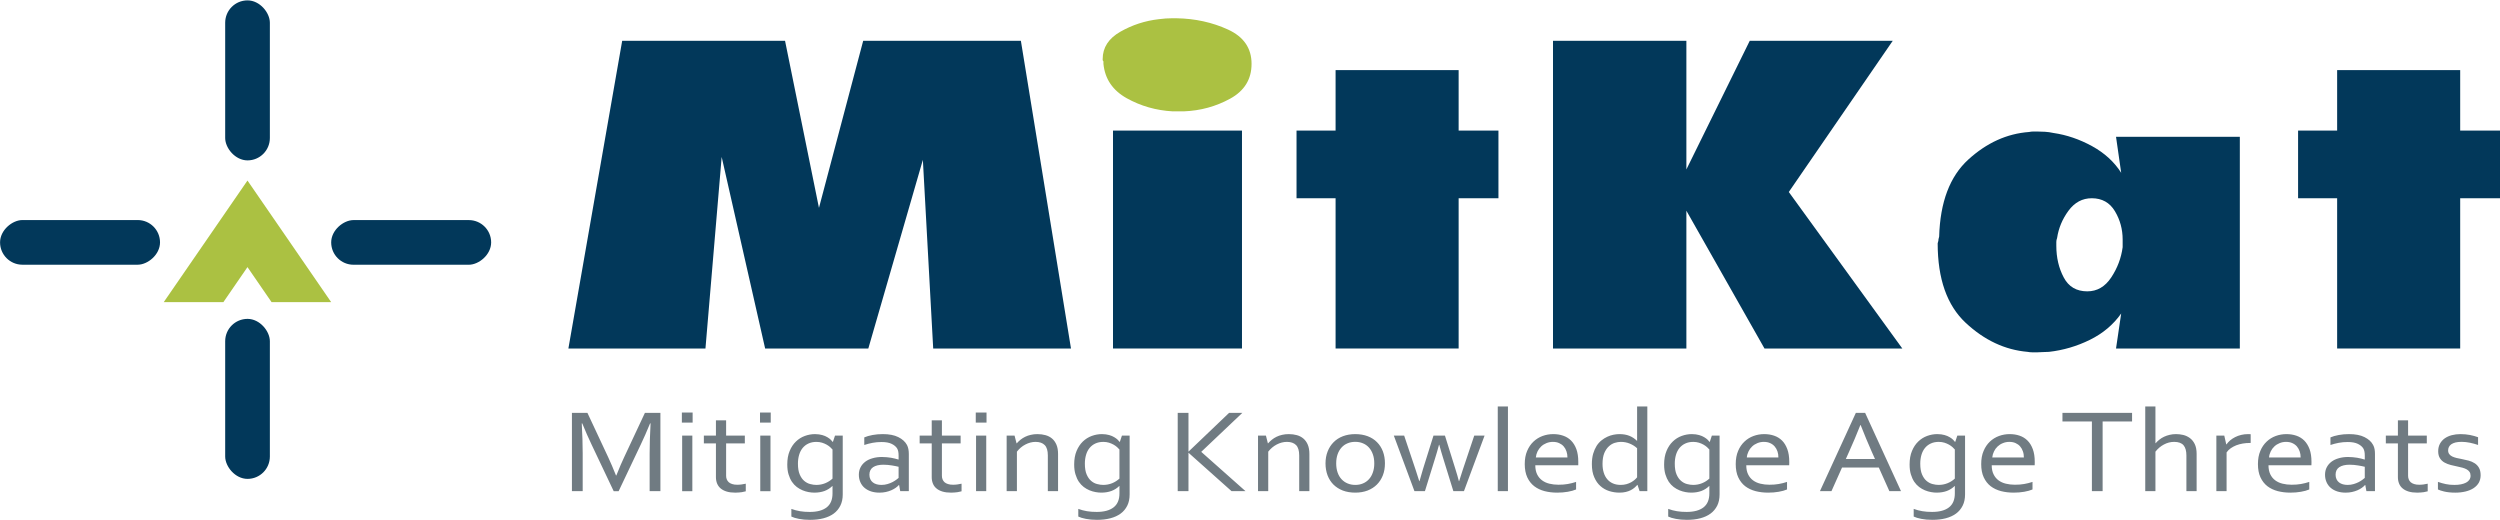
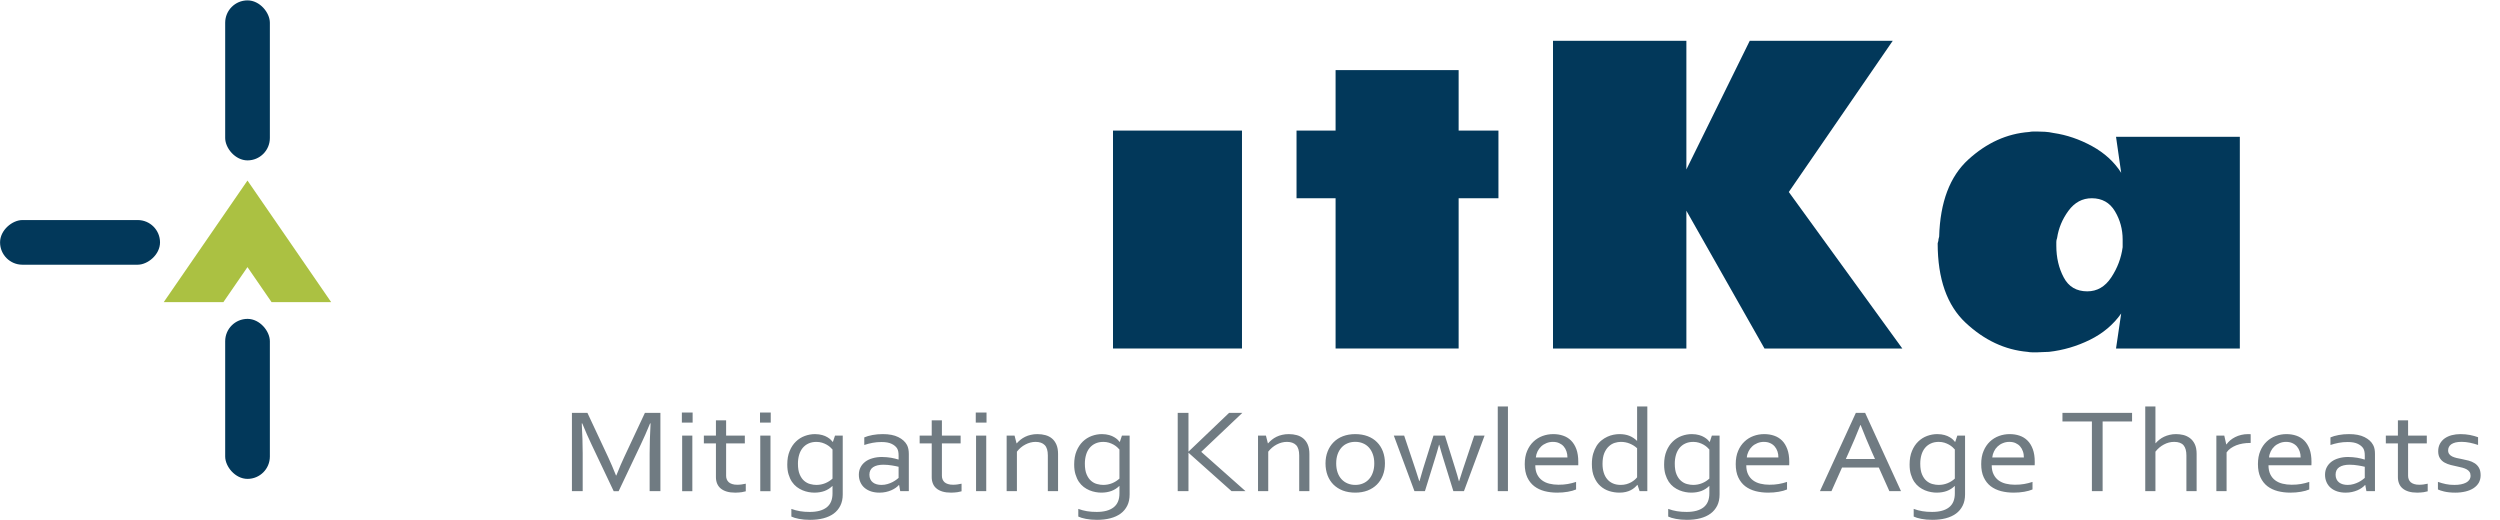
<svg xmlns="http://www.w3.org/2000/svg" xml:space="preserve" width="692px" height="144px" version="1.1" style="shape-rendering:geometricPrecision; text-rendering:geometricPrecision; image-rendering:optimizeQuality; fill-rule:evenodd; clip-rule:evenodd" viewBox="0 0 692 143.79">
  <defs>
    <style type="text/css">
   
    .fil4 {fill:#02385A}
    .fil0 {fill:#ABC142}
    .fil1 {fill:#02385A;fill-rule:nonzero}
    .fil3 {fill:#707B82;fill-rule:nonzero}
    .fil2 {fill:#ABC142;fill-rule:nonzero}
   
  </style>
  </defs>
  <g id="Layer_x0020_1">
    <g id="_2389567071152">
      <polygon class="fil0" points="68.5,73.83 74.96,83.22 75.17,83.53 91.67,83.53 80.09,66.7 68.5,49.87 56.91,66.7 45.32,83.53 61.83,83.53 62.04,83.22 " />
-       <polygon class="fil1" points="646.92,96.36 646.92,54.77 636.11,54.77 636.11,36.04 646.92,36.04 646.92,19.3 680.98,19.3 680.98,36.04 692,36.04 692,54.77 680.98,54.77 680.98,96.36 " />
      <path class="fil1" d="M578.99 54.77c-2.59,0 -4.73,1.15 -6.43,3.45 -1.7,2.31 -2.75,4.83 -3.16,7.58 -0.14,0.35 -0.21,0.71 -0.21,1.06 0,0.36 0,0.71 0,1.06 0,3.28 0.68,6.2 2.05,8.77 1.35,2.57 3.53,3.85 6.52,3.85 2.72,0 4.93,-1.28 6.63,-3.85 1.7,-2.57 2.76,-5.36 3.16,-8.37 0,-0.35 0,-0.66 0,-0.93 0,-0.26 0,-0.53 0,-0.8 0,-0.08 0,-0.15 0,-0.19 0,-0.05 0,-0.12 0,-0.2 0,-2.84 -0.71,-5.45 -2.14,-7.84 -1.43,-2.39 -3.57,-3.59 -6.42,-3.59zm8.16 31.89c-2.18,3.1 -5.07,5.53 -8.67,7.3 -3.61,1.78 -7.38,2.88 -11.33,3.33 -0.54,0 -1.08,0.02 -1.63,0.06 -0.54,0.05 -1.09,0.07 -1.63,0.07 -0.41,0 -0.85,0 -1.32,0 -0.48,0 -0.92,-0.05 -1.33,-0.13 -6.26,-0.54 -11.97,-3.22 -17.14,-8.04 -5.17,-4.83 -7.75,-12.16 -7.75,-21.99 0,-0.09 0.04,-0.22 0.1,-0.4 0.07,-0.18 0.11,-0.35 0.11,-0.53 0,-0.18 0.03,-0.36 0.1,-0.53 0.07,-0.18 0.1,-0.31 0.1,-0.4 0.27,-9.57 2.96,-16.67 8.06,-21.33 5.1,-4.65 10.71,-7.19 16.83,-7.64 0.4,-0.08 0.78,-0.13 1.12,-0.13 0.34,0 0.71,0 1.12,0 0.68,0 1.4,0.02 2.14,0.07 0.75,0.04 1.53,0.15 2.35,0.33 3.67,0.53 7.24,1.75 10.71,3.65 3.47,1.91 6.15,4.37 8.06,7.38l-1.43 -9.97 34.27 0 0 58.6 -34.27 0 1.43 -9.7z" />
      <polygon class="fil1" points="429.87,96.36 429.87,11.19 466.79,11.19 466.79,46.8 484.33,11.19 523.91,11.19 495.14,53.04 526.56,96.36 488.41,96.36 466.79,58.22 466.79,96.36 " />
      <polygon class="fil1" points="369.69,96.36 369.69,54.77 358.88,54.77 358.88,36.04 369.69,36.04 369.69,19.3 403.75,19.3 403.75,36.04 414.77,36.04 414.77,54.77 403.75,54.77 403.75,96.36 " />
-       <path class="fil2" d="M305.43 17.57c0,-0.18 0,-0.31 0,-0.4 0,-0.09 0,-0.18 0,-0.27 -0.14,-0.17 -0.21,-0.31 -0.21,-0.39 0,-0.09 0,-0.18 0,-0.27 0,-3.19 1.64,-5.71 4.9,-7.57 3.26,-1.86 6.8,-3.02 10.61,-3.46 0.68,-0.09 1.32,-0.15 1.94,-0.2 0.61,-0.04 1.19,-0.06 1.73,-0.06 0.14,0 0.3,0 0.51,0 0.2,0 0.44,0 0.71,0 5.17,0.08 9.93,1.13 14.28,3.12 4.35,1.99 6.53,5.16 6.53,9.5 0,4.25 -1.97,7.46 -5.91,9.63 -3.95,2.17 -8.23,3.34 -12.86,3.52 -0.27,0 -0.51,0 -0.71,0 -0.2,0 -0.38,0 -0.51,0 -0.27,0 -0.54,0 -0.82,0 -0.27,0 -0.61,0 -1.02,0 -4.62,-0.26 -8.87,-1.48 -12.75,-3.65 -3.87,-2.17 -6.01,-5.34 -6.42,-9.5z" />
      <polygon class="fil1" points="308.08,96.36 308.08,36.04 343.78,36.04 343.78,96.36 " />
-       <polygon class="fil1" points="157.33,96.36 172.22,11.19 217.3,11.19 226.69,57.43 238.93,11.19 282.58,11.19 296.45,96.36 258.31,96.36 255.45,44.14 240.35,96.36 211.79,96.36 199.76,43.34 195.27,96.36 " />
      <g>
        <path class="fil3" d="M171.24 135.85l-1.37 0 -6.14 -12.94c-0.86,-1.78 -1.7,-3.72 -2.56,-5.82l-0.14 0c0.17,3.02 0.26,5.78 0.26,8.28l0 10.48 -2.98 0 0 -21.67 4.29 0 5.74 12.26c0.66,1.41 1.38,3.09 2.17,5.07l0.09 0c0.87,-2.19 1.6,-3.88 2.17,-5.07l5.74 -12.26 4.29 0 0 21.67 -2.98 0 0 -10.48c0,-2.45 0.09,-5.21 0.26,-8.28l-0.14 0c-0.91,2.22 -1.76,4.16 -2.56,5.82l-6.14 12.94zm17.58 0l0 -15.38 2.82 0 0 15.38 -2.82 0zm-0.08 -18.97l0 -2.8 2.98 0 0 2.8 -2.98 0zm17.69 19.01c-0.25,0.08 -0.61,0.16 -1.11,0.24 -0.5,0.07 -1.1,0.12 -1.79,0.13 -0.91,0 -1.7,-0.1 -2.37,-0.3 -0.67,-0.2 -1.22,-0.49 -1.67,-0.86 -0.44,-0.37 -0.77,-0.82 -0.99,-1.35 -0.22,-0.53 -0.33,-1.12 -0.33,-1.77l0 -9.36 -3.34 0 0 -2.15 3.34 0 0 -4.22 2.82 0 0 4.22 5.18 0 0 2.15 -5.18 0 0 8.97c0,0.36 0.06,0.69 0.18,0.99 0.12,0.3 0.3,0.56 0.55,0.79 0.25,0.22 0.56,0.39 0.95,0.51 0.39,0.13 0.86,0.19 1.41,0.19 0.37,0 0.77,-0.02 1.19,-0.08 0.42,-0.06 0.81,-0.12 1.16,-0.21l0 2.11zm4.01 -0.04l0 -15.38 2.83 0 0 15.38 -2.83 0zm-0.07 -18.97l0 -2.8 2.97 0 0 2.8 -2.97 0zm10.5 11.38c0,1.21 0.16,2.19 0.49,2.96 0.33,0.77 0.75,1.37 1.25,1.79 0.51,0.43 1.06,0.72 1.65,0.87 0.6,0.16 1.16,0.24 1.7,0.24 0.87,0 1.69,-0.16 2.46,-0.47 0.76,-0.31 1.44,-0.74 2.02,-1.28l0 -8.05c-0.15,-0.19 -0.38,-0.41 -0.65,-0.66 -0.28,-0.25 -0.61,-0.48 -0.98,-0.69 -0.37,-0.21 -0.8,-0.39 -1.27,-0.54 -0.47,-0.14 -0.99,-0.22 -1.55,-0.22 -0.84,0 -1.57,0.15 -2.21,0.45 -0.64,0.29 -1.17,0.71 -1.61,1.24 -0.43,0.53 -0.75,1.16 -0.97,1.9 -0.22,0.74 -0.33,1.56 -0.33,2.46zm4.76 -8.2c0.75,0.01 1.41,0.1 1.97,0.26 0.56,0.16 1.04,0.36 1.44,0.61 0.4,0.24 0.72,0.48 0.95,0.72 0.24,0.24 0.4,0.43 0.49,0.56l0.07 0 0.58 -1.74 2.14 0 0 16.29c0,1.19 -0.22,2.22 -0.66,3.1 -0.44,0.88 -1.05,1.62 -1.84,2.2 -0.79,0.58 -1.74,1.01 -2.85,1.3 -1.11,0.29 -2.34,0.43 -3.69,0.43 -1.15,0 -2.17,-0.09 -3.07,-0.27 -0.9,-0.17 -1.6,-0.39 -2.11,-0.64l0 -2.12c0.41,0.15 0.81,0.28 1.2,0.38 0.39,0.1 0.79,0.19 1.21,0.26 0.41,0.07 0.83,0.12 1.26,0.15 0.43,0.04 0.91,0.05 1.43,0.05 2.03,0 3.58,-0.42 4.67,-1.26 1.08,-0.84 1.62,-2.13 1.62,-3.86l0 -2.05 -0.05 0c-0.62,0.6 -1.34,1.06 -2.16,1.37 -0.83,0.3 -1.76,0.46 -2.82,0.46 -0.49,0 -1.01,-0.05 -1.57,-0.15 -0.55,-0.1 -1.11,-0.26 -1.67,-0.49 -0.56,-0.23 -1.1,-0.54 -1.61,-0.92 -0.51,-0.39 -0.96,-0.87 -1.35,-1.44 -0.39,-0.59 -0.7,-1.27 -0.94,-2.06 -0.24,-0.78 -0.35,-1.69 -0.35,-2.73 0,-1.44 0.21,-2.68 0.66,-3.74 0.43,-1.05 1.01,-1.92 1.73,-2.61 0.71,-0.69 1.53,-1.21 2.46,-1.55 0.92,-0.34 1.87,-0.51 2.86,-0.51zm23.24 14.09l-0.06 0c-0.23,0.26 -0.53,0.52 -0.88,0.77 -0.36,0.25 -0.76,0.48 -1.22,0.68 -0.46,0.2 -0.97,0.36 -1.51,0.48 -0.55,0.12 -1.14,0.18 -1.76,0.18 -0.83,0 -1.6,-0.11 -2.3,-0.33 -0.7,-0.23 -1.3,-0.55 -1.81,-0.98 -0.5,-0.42 -0.89,-0.94 -1.17,-1.56 -0.28,-0.62 -0.43,-1.31 -0.43,-2.09 0,-0.77 0.16,-1.45 0.47,-2.05 0.31,-0.61 0.75,-1.12 1.31,-1.55 0.55,-0.42 1.22,-0.74 2.01,-0.96 0.78,-0.23 1.65,-0.35 2.6,-0.35 0.9,0.01 1.73,0.09 2.5,0.21 0.76,0.14 1.44,0.3 2.04,0.49l0.07 0 0 -1.07c0,-0.42 -0.03,-0.79 -0.09,-1.11 -0.06,-0.33 -0.16,-0.62 -0.31,-0.87 -0.32,-0.52 -0.82,-0.94 -1.52,-1.28 -0.69,-0.34 -1.62,-0.51 -2.8,-0.51 -0.87,0 -1.7,0.07 -2.47,0.22 -0.77,0.14 -1.54,0.35 -2.31,0.6l0 -2.1c0.29,-0.13 0.64,-0.25 1.03,-0.37 0.4,-0.11 0.81,-0.21 1.25,-0.29 0.44,-0.08 0.9,-0.14 1.38,-0.19 0.49,-0.04 0.98,-0.06 1.47,-0.06 1.74,0 3.18,0.27 4.29,0.83 1.11,0.55 1.91,1.27 2.4,2.18 0.18,0.35 0.31,0.73 0.39,1.15 0.08,0.41 0.12,0.87 0.12,1.37l0 10.26 -2.38 0 -0.31 -1.7zm-0.14 -5.05c-0.52,-0.13 -1.14,-0.26 -1.86,-0.37 -0.72,-0.13 -1.51,-0.19 -2.37,-0.2 -1.2,0 -2.14,0.23 -2.83,0.68 -0.67,0.46 -1.02,1.15 -1.02,2.09 0,0.48 0.09,0.89 0.26,1.25 0.17,0.36 0.4,0.65 0.7,0.88 0.3,0.23 0.65,0.41 1.06,0.52 0.4,0.11 0.84,0.17 1.3,0.17 0.61,0 1.18,-0.08 1.7,-0.24 0.52,-0.15 0.98,-0.34 1.39,-0.55 0.41,-0.22 0.76,-0.43 1.04,-0.65 0.29,-0.22 0.49,-0.39 0.63,-0.5l0 -3.08zm17.43 6.79c-0.25,0.08 -0.62,0.16 -1.11,0.24 -0.51,0.07 -1.1,0.12 -1.79,0.13 -0.91,0 -1.7,-0.1 -2.37,-0.3 -0.67,-0.2 -1.23,-0.49 -1.67,-0.86 -0.45,-0.37 -0.78,-0.82 -0.99,-1.35 -0.22,-0.53 -0.33,-1.12 -0.33,-1.77l0 -9.36 -3.34 0 0 -2.15 3.34 0 0 -4.22 2.82 0 0 4.22 5.18 0 0 2.15 -5.18 0 0 8.97c0,0.36 0.06,0.69 0.18,0.99 0.12,0.3 0.29,0.56 0.54,0.79 0.25,0.22 0.57,0.39 0.96,0.51 0.39,0.13 0.86,0.19 1.4,0.19 0.38,0 0.78,-0.02 1.2,-0.08 0.42,-0.06 0.81,-0.12 1.16,-0.21l0 2.11zm4.01 -0.04l0 -15.38 2.82 0 0 15.38 -2.82 0zm-0.08 -18.97l0 -2.8 2.98 0 0 2.8 -2.98 0zm11.29 5.73l0.06 0c0.31,-0.36 0.66,-0.69 1.04,-1 0.39,-0.31 0.82,-0.58 1.29,-0.81 0.47,-0.23 0.99,-0.42 1.56,-0.54 0.56,-0.14 1.18,-0.2 1.85,-0.2 0.79,0 1.53,0.1 2.22,0.29 0.69,0.19 1.3,0.51 1.81,0.94 0.51,0.43 0.91,1 1.21,1.69 0.3,0.7 0.45,1.56 0.45,2.57l0 10.3 -2.83 0 0 -9.89c0,-1.33 -0.29,-2.29 -0.87,-2.87 -0.57,-0.58 -1.41,-0.88 -2.52,-0.88 -0.97,0 -1.91,0.25 -2.83,0.73 -0.91,0.47 -1.69,1.14 -2.34,1.98l0 10.93 -2.84 0 0 -15.38 2.19 0 0.55 2.14zm18.91 5.65c0,1.21 0.16,2.19 0.49,2.96 0.33,0.77 0.75,1.37 1.25,1.79 0.5,0.43 1.05,0.72 1.65,0.87 0.6,0.16 1.16,0.24 1.69,0.24 0.88,0 1.7,-0.16 2.47,-0.47 0.76,-0.31 1.43,-0.74 2.02,-1.28l0 -8.05c-0.16,-0.19 -0.38,-0.41 -0.65,-0.66 -0.28,-0.25 -0.61,-0.48 -0.98,-0.69 -0.38,-0.21 -0.8,-0.39 -1.27,-0.54 -0.47,-0.14 -0.99,-0.22 -1.55,-0.22 -0.84,0 -1.57,0.15 -2.22,0.45 -0.63,0.29 -1.17,0.71 -1.6,1.24 -0.43,0.53 -0.76,1.16 -0.97,1.9 -0.22,0.74 -0.33,1.56 -0.33,2.46zm4.76 -8.2c0.75,0.01 1.4,0.1 1.97,0.26 0.55,0.16 1.03,0.36 1.43,0.61 0.41,0.24 0.72,0.48 0.96,0.72 0.24,0.24 0.4,0.43 0.49,0.56l0.07 0 0.58 -1.74 2.13 0 0 16.29c0,1.19 -0.21,2.22 -0.65,3.1 -0.44,0.88 -1.05,1.62 -1.84,2.2 -0.79,0.58 -1.74,1.01 -2.86,1.3 -1.11,0.29 -2.34,0.43 -3.69,0.43 -1.14,0 -2.16,-0.09 -3.06,-0.27 -0.9,-0.17 -1.6,-0.39 -2.11,-0.64l0 -2.12c0.4,0.15 0.81,0.28 1.2,0.38 0.39,0.1 0.79,0.19 1.2,0.26 0.41,0.07 0.84,0.12 1.27,0.15 0.43,0.04 0.9,0.05 1.43,0.05 2.03,0 3.58,-0.42 4.66,-1.26 1.09,-0.84 1.63,-2.13 1.63,-3.86l0 -2.05 -0.06 0c-0.61,0.6 -1.33,1.06 -2.16,1.37 -0.82,0.3 -1.76,0.46 -2.82,0.46 -0.48,0 -1,-0.05 -1.56,-0.15 -0.56,-0.1 -1.12,-0.26 -1.68,-0.49 -0.56,-0.23 -1.09,-0.54 -1.6,-0.92 -0.51,-0.39 -0.96,-0.87 -1.35,-1.44 -0.39,-0.59 -0.7,-1.27 -0.94,-2.06 -0.24,-0.78 -0.36,-1.69 -0.36,-2.73 0,-1.44 0.22,-2.68 0.66,-3.74 0.44,-1.05 1.02,-1.92 1.73,-2.61 0.72,-0.69 1.54,-1.21 2.47,-1.55 0.92,-0.34 1.87,-0.51 2.86,-0.51zm20.94 15.79l0 -21.67 2.98 0 0 10.71 0.03 0 11.21 -10.71 3.67 0 -11.38 10.79 12.26 10.88 -3.87 0 -11.89 -10.61 -0.03 0 0 10.61 -2.98 0zm24.96 -13.24l0.06 0c0.31,-0.36 0.67,-0.69 1.05,-1 0.38,-0.31 0.81,-0.58 1.28,-0.81 0.48,-0.23 0.99,-0.42 1.56,-0.54 0.57,-0.14 1.18,-0.2 1.85,-0.2 0.79,0 1.54,0.1 2.23,0.29 0.69,0.19 1.29,0.51 1.8,0.94 0.51,0.43 0.92,1 1.21,1.69 0.3,0.7 0.45,1.56 0.45,2.57l0 10.3 -2.82 0 0 -9.89c0,-1.33 -0.3,-2.29 -0.87,-2.87 -0.58,-0.58 -1.42,-0.88 -2.52,-0.88 -0.98,0 -1.92,0.25 -2.84,0.73 -0.9,0.47 -1.69,1.14 -2.34,1.98l0 10.93 -2.83 0 0 -15.38 2.19 0 0.54 2.14zm29.45 5.56c0,-0.95 -0.13,-1.79 -0.4,-2.53 -0.26,-0.74 -0.62,-1.36 -1.09,-1.88 -0.47,-0.51 -1.02,-0.9 -1.67,-1.16 -0.64,-0.27 -1.34,-0.4 -2.11,-0.4 -0.77,0 -1.47,0.13 -2.11,0.4 -0.65,0.26 -1.21,0.65 -1.67,1.16 -0.47,0.52 -0.84,1.14 -1.1,1.88 -0.26,0.74 -0.39,1.58 -0.39,2.53 0,0.94 0.13,1.78 0.39,2.52 0.26,0.75 0.63,1.37 1.1,1.87 0.48,0.51 1.04,0.9 1.68,1.16 0.65,0.27 1.35,0.4 2.12,0.4 0.77,0 1.46,-0.13 2.1,-0.4 0.64,-0.26 1.19,-0.65 1.66,-1.16 0.47,-0.5 0.83,-1.12 1.09,-1.87 0.27,-0.74 0.4,-1.58 0.4,-2.52zm2.95 0c0,1.21 -0.19,2.32 -0.58,3.31 -0.39,0.99 -0.94,1.84 -1.65,2.55 -0.71,0.71 -1.57,1.25 -2.58,1.65 -1.01,0.38 -2.14,0.58 -3.39,0.58 -1.29,0 -2.45,-0.2 -3.46,-0.58 -1.02,-0.4 -1.87,-0.94 -2.59,-1.65 -0.71,-0.71 -1.25,-1.56 -1.63,-2.55 -0.37,-0.99 -0.57,-2.1 -0.57,-3.31 0,-1.21 0.2,-2.32 0.59,-3.31 0.39,-1 0.94,-1.85 1.65,-2.56 0.71,-0.72 1.57,-1.27 2.59,-1.66 1.01,-0.38 2.14,-0.58 3.4,-0.58 1.28,0 2.42,0.2 3.44,0.58 1.02,0.39 1.89,0.94 2.59,1.66 0.71,0.71 1.25,1.56 1.63,2.56 0.37,0.99 0.56,2.1 0.56,3.31zm14.97 -5.16c-0.38,1.42 -0.73,2.63 -1.06,3.66l-2.84 9.18 -2.9 0 -5.71 -15.38 2.86 0 3.21 9.58c0.43,1.27 0.75,2.28 0.97,3.03l0.07 0c0.2,-0.78 0.52,-1.9 0.97,-3.36l2.9 -9.25 3.17 0 2.89 9.25c0.4,1.25 0.72,2.37 0.97,3.36l0.07 0c0.3,-0.99 0.62,-2 0.97,-3.03l3.21 -9.58 2.86 0 -5.71 15.38 -2.93 0 -2.84 -9.18c-0.34,-1.09 -0.7,-2.31 -1.06,-3.66l-0.07 0zm16.26 12.84l0 -23.45 2.82 0 0 23.45 -2.82 0zm15.26 -13.64c-0.64,0 -1.24,0.12 -1.8,0.35 -0.55,0.22 -1.04,0.53 -1.45,0.92 -0.41,0.39 -0.74,0.85 -1,1.37 -0.25,0.52 -0.41,1.08 -0.47,1.67l8.75 0c0,-0.6 -0.09,-1.17 -0.27,-1.69 -0.17,-0.52 -0.43,-0.98 -0.77,-1.37 -0.34,-0.39 -0.76,-0.69 -1.26,-0.91 -0.5,-0.23 -1.07,-0.34 -1.73,-0.34zm1.55 11.86c0.94,0 1.79,-0.06 2.56,-0.2 0.77,-0.13 1.54,-0.33 2.31,-0.58l0 2.09c-0.62,0.27 -1.39,0.48 -2.3,0.64 -0.91,0.16 -1.89,0.24 -2.94,0.24 -1.23,0 -2.4,-0.14 -3.49,-0.42 -1.09,-0.29 -2.04,-0.74 -2.85,-1.36 -0.82,-0.63 -1.46,-1.45 -1.93,-2.46 -0.46,-1 -0.7,-2.23 -0.7,-3.65 0,-1.4 0.22,-2.62 0.66,-3.65 0.44,-1.04 1.02,-1.89 1.75,-2.58 0.73,-0.69 1.57,-1.21 2.51,-1.56 0.96,-0.35 1.95,-0.52 2.98,-0.52 0.97,0 1.88,0.14 2.72,0.43 0.85,0.29 1.58,0.73 2.2,1.35 0.62,0.62 1.11,1.41 1.47,2.38 0.35,0.97 0.53,2.14 0.53,3.5 0,0.13 0,0.24 0,0.33 0,0.1 0,0.31 -0.01,0.63l-11.89 0c0,0.98 0.17,1.82 0.5,2.5 0.33,0.69 0.8,1.24 1.37,1.67 0.58,0.43 1.25,0.74 2.03,0.93 0.78,0.19 1.62,0.29 2.52,0.29zm12.19 -5.75c0,0.89 0.11,1.69 0.34,2.41 0.22,0.72 0.55,1.33 0.98,1.83 0.42,0.5 0.94,0.88 1.56,1.15 0.62,0.27 1.34,0.41 2.14,0.41 0.59,0 1.13,-0.07 1.62,-0.21 0.48,-0.14 0.92,-0.32 1.3,-0.53 0.38,-0.22 0.71,-0.45 0.99,-0.7 0.27,-0.24 0.49,-0.46 0.64,-0.66l0 -8.05c-0.58,-0.54 -1.25,-0.96 -2.02,-1.28 -0.76,-0.32 -1.59,-0.48 -2.48,-0.48 -0.54,0 -1.1,0.09 -1.69,0.27 -0.58,0.18 -1.13,0.5 -1.63,0.97 -0.51,0.46 -0.93,1.09 -1.26,1.86 -0.32,0.79 -0.49,1.79 -0.49,3.01zm-2.95 0.04c0,-1.08 0.12,-2.02 0.35,-2.85 0.24,-0.82 0.56,-1.54 0.94,-2.16 0.39,-0.62 0.85,-1.13 1.37,-1.55 0.52,-0.42 1.06,-0.75 1.62,-1.01 0.57,-0.26 1.13,-0.45 1.71,-0.56 0.58,-0.11 1.12,-0.17 1.63,-0.17 1.06,0 1.97,0.16 2.75,0.47 0.78,0.31 1.48,0.77 2.1,1.38l0.05 0 0 -9.51 2.83 0 0 23.45 -2.14 0 -0.57 -1.72 -0.08 0c-0.22,0.25 -0.47,0.51 -0.76,0.76 -0.3,0.26 -0.64,0.48 -1.04,0.69 -0.39,0.2 -0.84,0.37 -1.36,0.49 -0.52,0.13 -1.12,0.19 -1.8,0.19 -0.94,0 -1.88,-0.15 -2.79,-0.43 -0.91,-0.29 -1.72,-0.75 -2.43,-1.38 -0.72,-0.63 -1.29,-1.44 -1.72,-2.45 -0.45,-0.99 -0.66,-2.21 -0.66,-3.64zm22.95 -0.1c0,1.21 0.16,2.19 0.49,2.96 0.33,0.77 0.75,1.37 1.26,1.79 0.5,0.43 1.05,0.72 1.64,0.87 0.6,0.16 1.16,0.24 1.7,0.24 0.87,0 1.7,-0.16 2.46,-0.47 0.77,-0.31 1.44,-0.74 2.02,-1.28l0 -8.05c-0.15,-0.19 -0.38,-0.41 -0.65,-0.66 -0.28,-0.25 -0.61,-0.48 -0.98,-0.69 -0.37,-0.21 -0.79,-0.39 -1.27,-0.54 -0.47,-0.14 -0.99,-0.22 -1.55,-0.22 -0.84,0 -1.57,0.15 -2.21,0.45 -0.64,0.29 -1.17,0.71 -1.61,1.24 -0.43,0.53 -0.75,1.16 -0.97,1.9 -0.22,0.74 -0.33,1.56 -0.33,2.46zm4.76 -8.2c0.76,0.01 1.41,0.1 1.97,0.26 0.56,0.16 1.04,0.36 1.44,0.61 0.4,0.24 0.72,0.48 0.96,0.72 0.23,0.24 0.39,0.43 0.48,0.56l0.08 0 0.57 -1.74 2.14 0 0 16.29c0,1.19 -0.22,2.22 -0.65,3.1 -0.45,0.88 -1.06,1.62 -1.85,2.2 -0.79,0.58 -1.74,1.01 -2.85,1.3 -1.11,0.29 -2.34,0.43 -3.69,0.43 -1.15,0 -2.17,-0.09 -3.06,-0.27 -0.91,-0.17 -1.61,-0.39 -2.12,-0.64l0 -2.12c0.41,0.15 0.82,0.28 1.2,0.38 0.39,0.1 0.79,0.19 1.21,0.26 0.41,0.07 0.83,0.12 1.26,0.15 0.44,0.04 0.91,0.05 1.43,0.05 2.03,0 3.59,-0.42 4.67,-1.26 1.08,-0.84 1.62,-2.13 1.62,-3.86l0 -2.05 -0.05 0c-0.62,0.6 -1.34,1.06 -2.16,1.37 -0.82,0.3 -1.76,0.46 -2.82,0.46 -0.49,0 -1.01,-0.05 -1.57,-0.15 -0.55,-0.1 -1.11,-0.26 -1.67,-0.49 -0.56,-0.23 -1.1,-0.54 -1.61,-0.92 -0.51,-0.39 -0.96,-0.87 -1.35,-1.44 -0.38,-0.59 -0.7,-1.27 -0.94,-2.06 -0.23,-0.78 -0.35,-1.69 -0.35,-2.73 0,-1.44 0.22,-2.68 0.66,-3.74 0.43,-1.05 1.01,-1.92 1.73,-2.61 0.71,-0.69 1.53,-1.21 2.46,-1.55 0.92,-0.34 1.87,-0.51 2.86,-0.51zm19.89 2.15c-0.64,0 -1.24,0.12 -1.79,0.35 -0.55,0.22 -1.04,0.53 -1.45,0.92 -0.42,0.39 -0.75,0.85 -1,1.37 -0.26,0.52 -0.42,1.08 -0.47,1.67l8.74 0c0,-0.6 -0.08,-1.17 -0.26,-1.69 -0.18,-0.52 -0.44,-0.98 -0.78,-1.37 -0.34,-0.39 -0.75,-0.69 -1.25,-0.91 -0.5,-0.23 -1.08,-0.34 -1.74,-0.34zm1.55 11.86c0.94,0 1.79,-0.06 2.56,-0.2 0.78,-0.13 1.55,-0.33 2.31,-0.58l0 2.09c-0.62,0.27 -1.38,0.48 -2.3,0.64 -0.91,0.16 -1.88,0.24 -2.93,0.24 -1.24,0 -2.4,-0.14 -3.49,-0.42 -1.09,-0.29 -2.04,-0.74 -2.86,-1.36 -0.81,-0.63 -1.45,-1.45 -1.92,-2.46 -0.47,-1 -0.7,-2.23 -0.7,-3.65 0,-1.4 0.22,-2.62 0.66,-3.65 0.43,-1.04 1.02,-1.89 1.75,-2.58 0.72,-0.69 1.56,-1.21 2.51,-1.56 0.95,-0.35 1.94,-0.52 2.97,-0.52 0.97,0 1.88,0.14 2.73,0.43 0.85,0.29 1.57,0.73 2.2,1.35 0.62,0.62 1.1,1.41 1.46,2.38 0.36,0.97 0.54,2.14 0.54,3.5 0,0.13 0,0.24 0,0.33 0,0.1 -0.01,0.31 -0.02,0.63l-11.88 0c0,0.98 0.16,1.82 0.5,2.5 0.33,0.69 0.79,1.24 1.36,1.67 0.58,0.43 1.26,0.74 2.04,0.93 0.78,0.19 1.62,0.29 2.51,0.29zm13.98 1.78l9.94 -21.67 2.57 0 9.93 21.67 -3.22 0 -2.92 -6.53 -10.19 0 -2.92 6.53 -3.19 0zm11.19 -18.3c-1.07,2.7 -2.11,5.15 -3.11,7.36l-0.91 2.04 8.07 0 -0.91 -2.04c-1,-2.25 -2.02,-4.7 -3.06,-7.36l-0.08 0zm16.58 10.71c0,1.21 0.16,2.19 0.49,2.96 0.33,0.77 0.75,1.37 1.25,1.79 0.51,0.43 1.06,0.72 1.65,0.87 0.6,0.16 1.16,0.24 1.7,0.24 0.87,0 1.69,-0.16 2.46,-0.47 0.77,-0.31 1.44,-0.74 2.02,-1.28l0 -8.05c-0.15,-0.19 -0.38,-0.41 -0.65,-0.66 -0.28,-0.25 -0.61,-0.48 -0.98,-0.69 -0.37,-0.21 -0.8,-0.39 -1.27,-0.54 -0.47,-0.14 -0.99,-0.22 -1.55,-0.22 -0.84,0 -1.57,0.15 -2.21,0.45 -0.64,0.29 -1.17,0.71 -1.61,1.24 -0.43,0.53 -0.75,1.16 -0.97,1.9 -0.22,0.74 -0.33,1.56 -0.33,2.46zm4.76 -8.2c0.75,0.01 1.41,0.1 1.97,0.26 0.56,0.16 1.04,0.36 1.44,0.61 0.4,0.24 0.72,0.48 0.95,0.72 0.24,0.24 0.4,0.43 0.49,0.56l0.07 0 0.58 -1.74 2.14 0 0 16.29c0,1.19 -0.22,2.22 -0.66,3.1 -0.44,0.88 -1.05,1.62 -1.84,2.2 -0.79,0.58 -1.74,1.01 -2.85,1.3 -1.11,0.29 -2.34,0.43 -3.69,0.43 -1.15,0 -2.17,-0.09 -3.07,-0.27 -0.9,-0.17 -1.6,-0.39 -2.11,-0.64l0 -2.12c0.41,0.15 0.81,0.28 1.2,0.38 0.39,0.1 0.79,0.19 1.21,0.26 0.41,0.07 0.83,0.12 1.26,0.15 0.43,0.04 0.91,0.05 1.43,0.05 2.03,0 3.59,-0.42 4.67,-1.26 1.08,-0.84 1.62,-2.13 1.62,-3.86l0 -2.05 -0.05 0c-0.62,0.6 -1.34,1.06 -2.16,1.37 -0.82,0.3 -1.76,0.46 -2.82,0.46 -0.49,0 -1.01,-0.05 -1.57,-0.15 -0.55,-0.1 -1.11,-0.26 -1.67,-0.49 -0.56,-0.23 -1.1,-0.54 -1.61,-0.92 -0.51,-0.39 -0.96,-0.87 -1.35,-1.44 -0.39,-0.59 -0.7,-1.27 -0.94,-2.06 -0.24,-0.78 -0.35,-1.69 -0.35,-2.73 0,-1.44 0.21,-2.68 0.66,-3.74 0.43,-1.05 1.01,-1.92 1.73,-2.61 0.71,-0.69 1.53,-1.21 2.46,-1.55 0.92,-0.34 1.87,-0.51 2.86,-0.51zm19.89 2.15c-0.64,0 -1.24,0.12 -1.79,0.35 -0.56,0.22 -1.04,0.53 -1.45,0.92 -0.42,0.39 -0.75,0.85 -1,1.37 -0.26,0.52 -0.42,1.08 -0.48,1.67l8.75 0c0,-0.6 -0.08,-1.17 -0.27,-1.69 -0.17,-0.52 -0.43,-0.98 -0.77,-1.37 -0.34,-0.39 -0.76,-0.69 -1.25,-0.91 -0.5,-0.23 -1.08,-0.34 -1.74,-0.34zm1.55 11.86c0.94,0 1.79,-0.06 2.56,-0.2 0.77,-0.13 1.55,-0.33 2.31,-0.58l0 2.09c-0.62,0.27 -1.39,0.48 -2.3,0.64 -0.91,0.16 -1.89,0.24 -2.93,0.24 -1.24,0 -2.4,-0.14 -3.49,-0.42 -1.09,-0.29 -2.04,-0.74 -2.86,-1.36 -0.81,-0.63 -1.45,-1.45 -1.92,-2.46 -0.47,-1 -0.7,-2.23 -0.7,-3.65 0,-1.4 0.21,-2.62 0.66,-3.65 0.43,-1.04 1.02,-1.89 1.74,-2.58 0.73,-0.69 1.57,-1.21 2.52,-1.56 0.95,-0.35 1.94,-0.52 2.97,-0.52 0.97,0 1.88,0.14 2.73,0.43 0.84,0.29 1.57,0.73 2.19,1.35 0.63,0.62 1.11,1.41 1.47,2.38 0.36,0.97 0.54,2.14 0.54,3.5 0,0.13 0,0.24 0,0.33 0,0.1 -0.01,0.31 -0.02,0.63l-11.89 0c0,0.98 0.17,1.82 0.51,2.5 0.33,0.69 0.79,1.24 1.36,1.67 0.58,0.43 1.26,0.74 2.04,0.93 0.77,0.19 1.61,0.29 2.51,0.29zm24.28 1.78l-2.97 0 0 -19.29 -8.15 0 0 -2.38 19.27 0 0 2.38 -8.15 0 0 19.29zm14.62 -13.28l0.06 0c0.31,-0.36 0.67,-0.69 1.06,-1 0.38,-0.3 0.81,-0.57 1.29,-0.79 0.48,-0.22 0.99,-0.4 1.53,-0.52 0.55,-0.14 1.14,-0.2 1.77,-0.2 0.65,0 1.31,0.08 1.97,0.23 0.66,0.16 1.26,0.44 1.82,0.84 0.56,0.4 1.02,0.96 1.37,1.67 0.35,0.71 0.53,1.63 0.53,2.75l0 10.3 -2.83 0 0 -9.89c0,-1.25 -0.26,-2.18 -0.79,-2.81 -0.53,-0.62 -1.4,-0.94 -2.6,-0.94 -0.99,0 -1.95,0.25 -2.84,0.73 -0.9,0.47 -1.68,1.14 -2.34,1.98l0 10.93 -2.82 0 0 -23.45 2.82 0 0 10.17zm26.36 -0.06l-0.21 0c-0.67,0 -1.33,0.05 -1.98,0.16 -0.64,0.11 -1.24,0.27 -1.81,0.49 -0.56,0.23 -1.07,0.5 -1.53,0.82 -0.46,0.32 -0.84,0.71 -1.14,1.15l0 10.72 -2.83 0 0 -15.38 2.19 0 0.55 2.44 0.06 0c0.28,-0.4 0.62,-0.77 1.02,-1.12 0.41,-0.34 0.87,-0.64 1.38,-0.9 0.51,-0.26 1.07,-0.47 1.68,-0.61 0.61,-0.15 1.24,-0.22 1.92,-0.22 0.11,0 0.24,0 0.37,0.01 0.12,0 0.24,0.01 0.33,0.02l0 2.42zm9.79 -0.3c-0.64,0 -1.24,0.12 -1.79,0.35 -0.55,0.22 -1.04,0.53 -1.45,0.92 -0.42,0.39 -0.75,0.85 -1,1.37 -0.26,0.52 -0.42,1.08 -0.47,1.67l8.75 0c0,-0.6 -0.09,-1.17 -0.27,-1.69 -0.18,-0.52 -0.44,-0.98 -0.77,-1.37 -0.35,-0.39 -0.76,-0.69 -1.26,-0.91 -0.5,-0.23 -1.08,-0.34 -1.74,-0.34zm1.55 11.86c0.94,0 1.8,-0.06 2.57,-0.2 0.77,-0.13 1.54,-0.33 2.31,-0.58l0 2.09c-0.63,0.27 -1.39,0.48 -2.31,0.64 -0.91,0.16 -1.88,0.24 -2.93,0.24 -1.24,0 -2.4,-0.14 -3.49,-0.42 -1.09,-0.29 -2.04,-0.74 -2.86,-1.36 -0.81,-0.63 -1.45,-1.45 -1.92,-2.46 -0.47,-1 -0.7,-2.23 -0.7,-3.65 0,-1.4 0.22,-2.62 0.66,-3.65 0.43,-1.04 1.02,-1.89 1.75,-2.58 0.72,-0.69 1.56,-1.21 2.51,-1.56 0.95,-0.35 1.94,-0.52 2.98,-0.52 0.97,0 1.87,0.14 2.72,0.43 0.85,0.29 1.57,0.73 2.2,1.35 0.62,0.62 1.1,1.41 1.47,2.38 0.35,0.97 0.53,2.14 0.53,3.5 0,0.13 0,0.24 0,0.33 0,0.1 0,0.31 -0.02,0.63l-11.88 0c0,0.98 0.17,1.82 0.5,2.5 0.33,0.69 0.79,1.24 1.36,1.67 0.58,0.43 1.26,0.74 2.04,0.93 0.78,0.19 1.62,0.29 2.51,0.29z" />
        <path class="fil3" d="M654.71 134.15l-0.07 0c-0.23,0.26 -0.52,0.52 -0.87,0.77 -0.36,0.25 -0.76,0.48 -1.22,0.68 -0.46,0.2 -0.97,0.36 -1.52,0.48 -0.54,0.12 -1.13,0.18 -1.75,0.18 -0.83,0 -1.61,-0.11 -2.3,-0.33 -0.71,-0.23 -1.3,-0.55 -1.81,-0.98 -0.5,-0.42 -0.89,-0.94 -1.17,-1.56 -0.28,-0.62 -0.43,-1.31 -0.43,-2.09 0,-0.77 0.16,-1.45 0.47,-2.05 0.31,-0.61 0.75,-1.12 1.31,-1.55 0.55,-0.42 1.22,-0.74 2.01,-0.96 0.78,-0.23 1.65,-0.35 2.6,-0.35 0.89,0.01 1.73,0.09 2.49,0.21 0.77,0.14 1.45,0.3 2.04,0.49l0.08 0 0 -1.07c0,-0.42 -0.03,-0.79 -0.09,-1.11 -0.06,-0.33 -0.17,-0.62 -0.31,-0.87 -0.32,-0.52 -0.82,-0.94 -1.52,-1.28 -0.69,-0.34 -1.62,-0.51 -2.8,-0.51 -0.87,0 -1.7,0.07 -2.47,0.22 -0.78,0.14 -1.54,0.35 -2.31,0.6l0 -2.1c0.29,-0.13 0.64,-0.25 1.03,-0.37 0.4,-0.11 0.81,-0.21 1.25,-0.29 0.44,-0.08 0.9,-0.14 1.38,-0.19 0.49,-0.04 0.98,-0.06 1.47,-0.06 1.74,0 3.18,0.27 4.29,0.83 1.11,0.55 1.91,1.27 2.39,2.18 0.19,0.35 0.32,0.73 0.4,1.15 0.08,0.41 0.11,0.87 0.11,1.37l0 10.26 -2.37 0 -0.31 -1.7zm-0.14 -5.05c-0.52,-0.13 -1.15,-0.26 -1.86,-0.37 -0.72,-0.13 -1.51,-0.19 -2.37,-0.2 -1.2,0 -2.14,0.23 -2.83,0.68 -0.68,0.46 -1.02,1.15 -1.02,2.09 0,0.48 0.09,0.89 0.26,1.25 0.17,0.36 0.4,0.65 0.7,0.88 0.3,0.23 0.65,0.41 1.06,0.52 0.4,0.11 0.84,0.17 1.3,0.17 0.61,0 1.18,-0.08 1.7,-0.24 0.52,-0.15 0.98,-0.34 1.39,-0.55 0.41,-0.22 0.76,-0.43 1.04,-0.65 0.29,-0.22 0.49,-0.39 0.63,-0.5l0 -3.08zm17.42 6.79c-0.24,0.08 -0.61,0.16 -1.1,0.24 -0.51,0.07 -1.1,0.12 -1.8,0.13 -0.9,0 -1.7,-0.1 -2.36,-0.3 -0.67,-0.2 -1.23,-0.49 -1.67,-0.86 -0.45,-0.37 -0.78,-0.82 -0.99,-1.35 -0.22,-0.53 -0.33,-1.12 -0.33,-1.77l0 -9.36 -3.34 0 0 -2.15 3.34 0 0 -4.22 2.82 0 0 4.22 5.18 0 0 2.15 -5.18 0 0 8.97c0,0.36 0.06,0.69 0.18,0.99 0.11,0.3 0.29,0.56 0.54,0.79 0.25,0.22 0.57,0.39 0.96,0.51 0.39,0.13 0.85,0.19 1.4,0.19 0.38,0 0.78,-0.02 1.2,-0.08 0.42,-0.06 0.81,-0.12 1.15,-0.21l0 2.11zm5.65 -11.33c0,0.42 0.11,0.77 0.32,1.04 0.2,0.27 0.48,0.49 0.83,0.66 0.34,0.16 0.75,0.3 1.2,0.41 0.45,0.11 0.93,0.2 1.41,0.29 0.67,0.13 1.3,0.27 1.9,0.43 0.59,0.16 1.15,0.39 1.65,0.71 0.5,0.31 0.91,0.73 1.22,1.27 0.31,0.53 0.47,1.23 0.47,2.08 0,0.78 -0.18,1.46 -0.51,2.07 -0.35,0.59 -0.83,1.09 -1.45,1.5 -0.61,0.4 -1.35,0.71 -2.22,0.92 -0.86,0.21 -1.81,0.32 -2.84,0.32 -0.64,0 -1.21,-0.03 -1.73,-0.09 -0.51,-0.06 -0.97,-0.13 -1.37,-0.23 -0.39,-0.09 -0.72,-0.19 -1,-0.28 -0.28,-0.1 -0.51,-0.19 -0.7,-0.28l0 -2.1c0.73,0.26 1.46,0.46 2.17,0.61 0.72,0.16 1.51,0.23 2.37,0.23 0.68,0 1.3,-0.05 1.84,-0.16 0.55,-0.11 1.02,-0.27 1.42,-0.48 0.39,-0.21 0.69,-0.47 0.91,-0.8 0.21,-0.31 0.32,-0.68 0.32,-1.1 0,-0.44 -0.1,-0.79 -0.29,-1.07 -0.2,-0.28 -0.46,-0.52 -0.79,-0.7 -0.33,-0.18 -0.71,-0.33 -1.14,-0.45 -0.43,-0.12 -0.89,-0.23 -1.36,-0.32 -0.62,-0.13 -1.24,-0.26 -1.88,-0.43 -0.64,-0.16 -1.22,-0.39 -1.75,-0.68 -0.52,-0.29 -0.94,-0.68 -1.26,-1.19 -0.32,-0.5 -0.49,-1.14 -0.49,-1.93 0,-0.82 0.17,-1.51 0.5,-2.11 0.33,-0.59 0.77,-1.08 1.33,-1.48 0.56,-0.38 1.2,-0.68 1.95,-0.87 0.74,-0.19 1.53,-0.29 2.35,-0.29 0.96,0 1.85,0.08 2.67,0.24 0.82,0.17 1.57,0.37 2.24,0.62l0 2.14c-0.74,-0.25 -1.47,-0.45 -2.22,-0.61 -0.75,-0.16 -1.52,-0.24 -2.31,-0.25 -0.66,0 -1.24,0.06 -1.71,0.17 -0.48,0.12 -0.86,0.29 -1.17,0.5 -0.3,0.21 -0.52,0.46 -0.66,0.75 -0.14,0.28 -0.22,0.6 -0.22,0.94z" />
      </g>
      <rect class="fil4" x="62.33" y="88.16" width="12.37" height="44.29" rx="6.19" ry="6.19" />
-       <rect class="fil4" transform="matrix(2.90373E-14 -1.096 1.096 2.90373E-14 91.673 73.176)" width="11.28" height="40.4" rx="5.64" ry="5.64" />
      <rect class="fil4" x="62.33" width="12.37" height="44.29" rx="6.19" ry="6.19" />
      <rect class="fil4" transform="matrix(-8.7112E-14 1.096 -1.096 -8.7112E-14 44.295 60.804)" width="11.28" height="40.4" rx="5.64" ry="5.64" />
    </g>
  </g>
</svg>